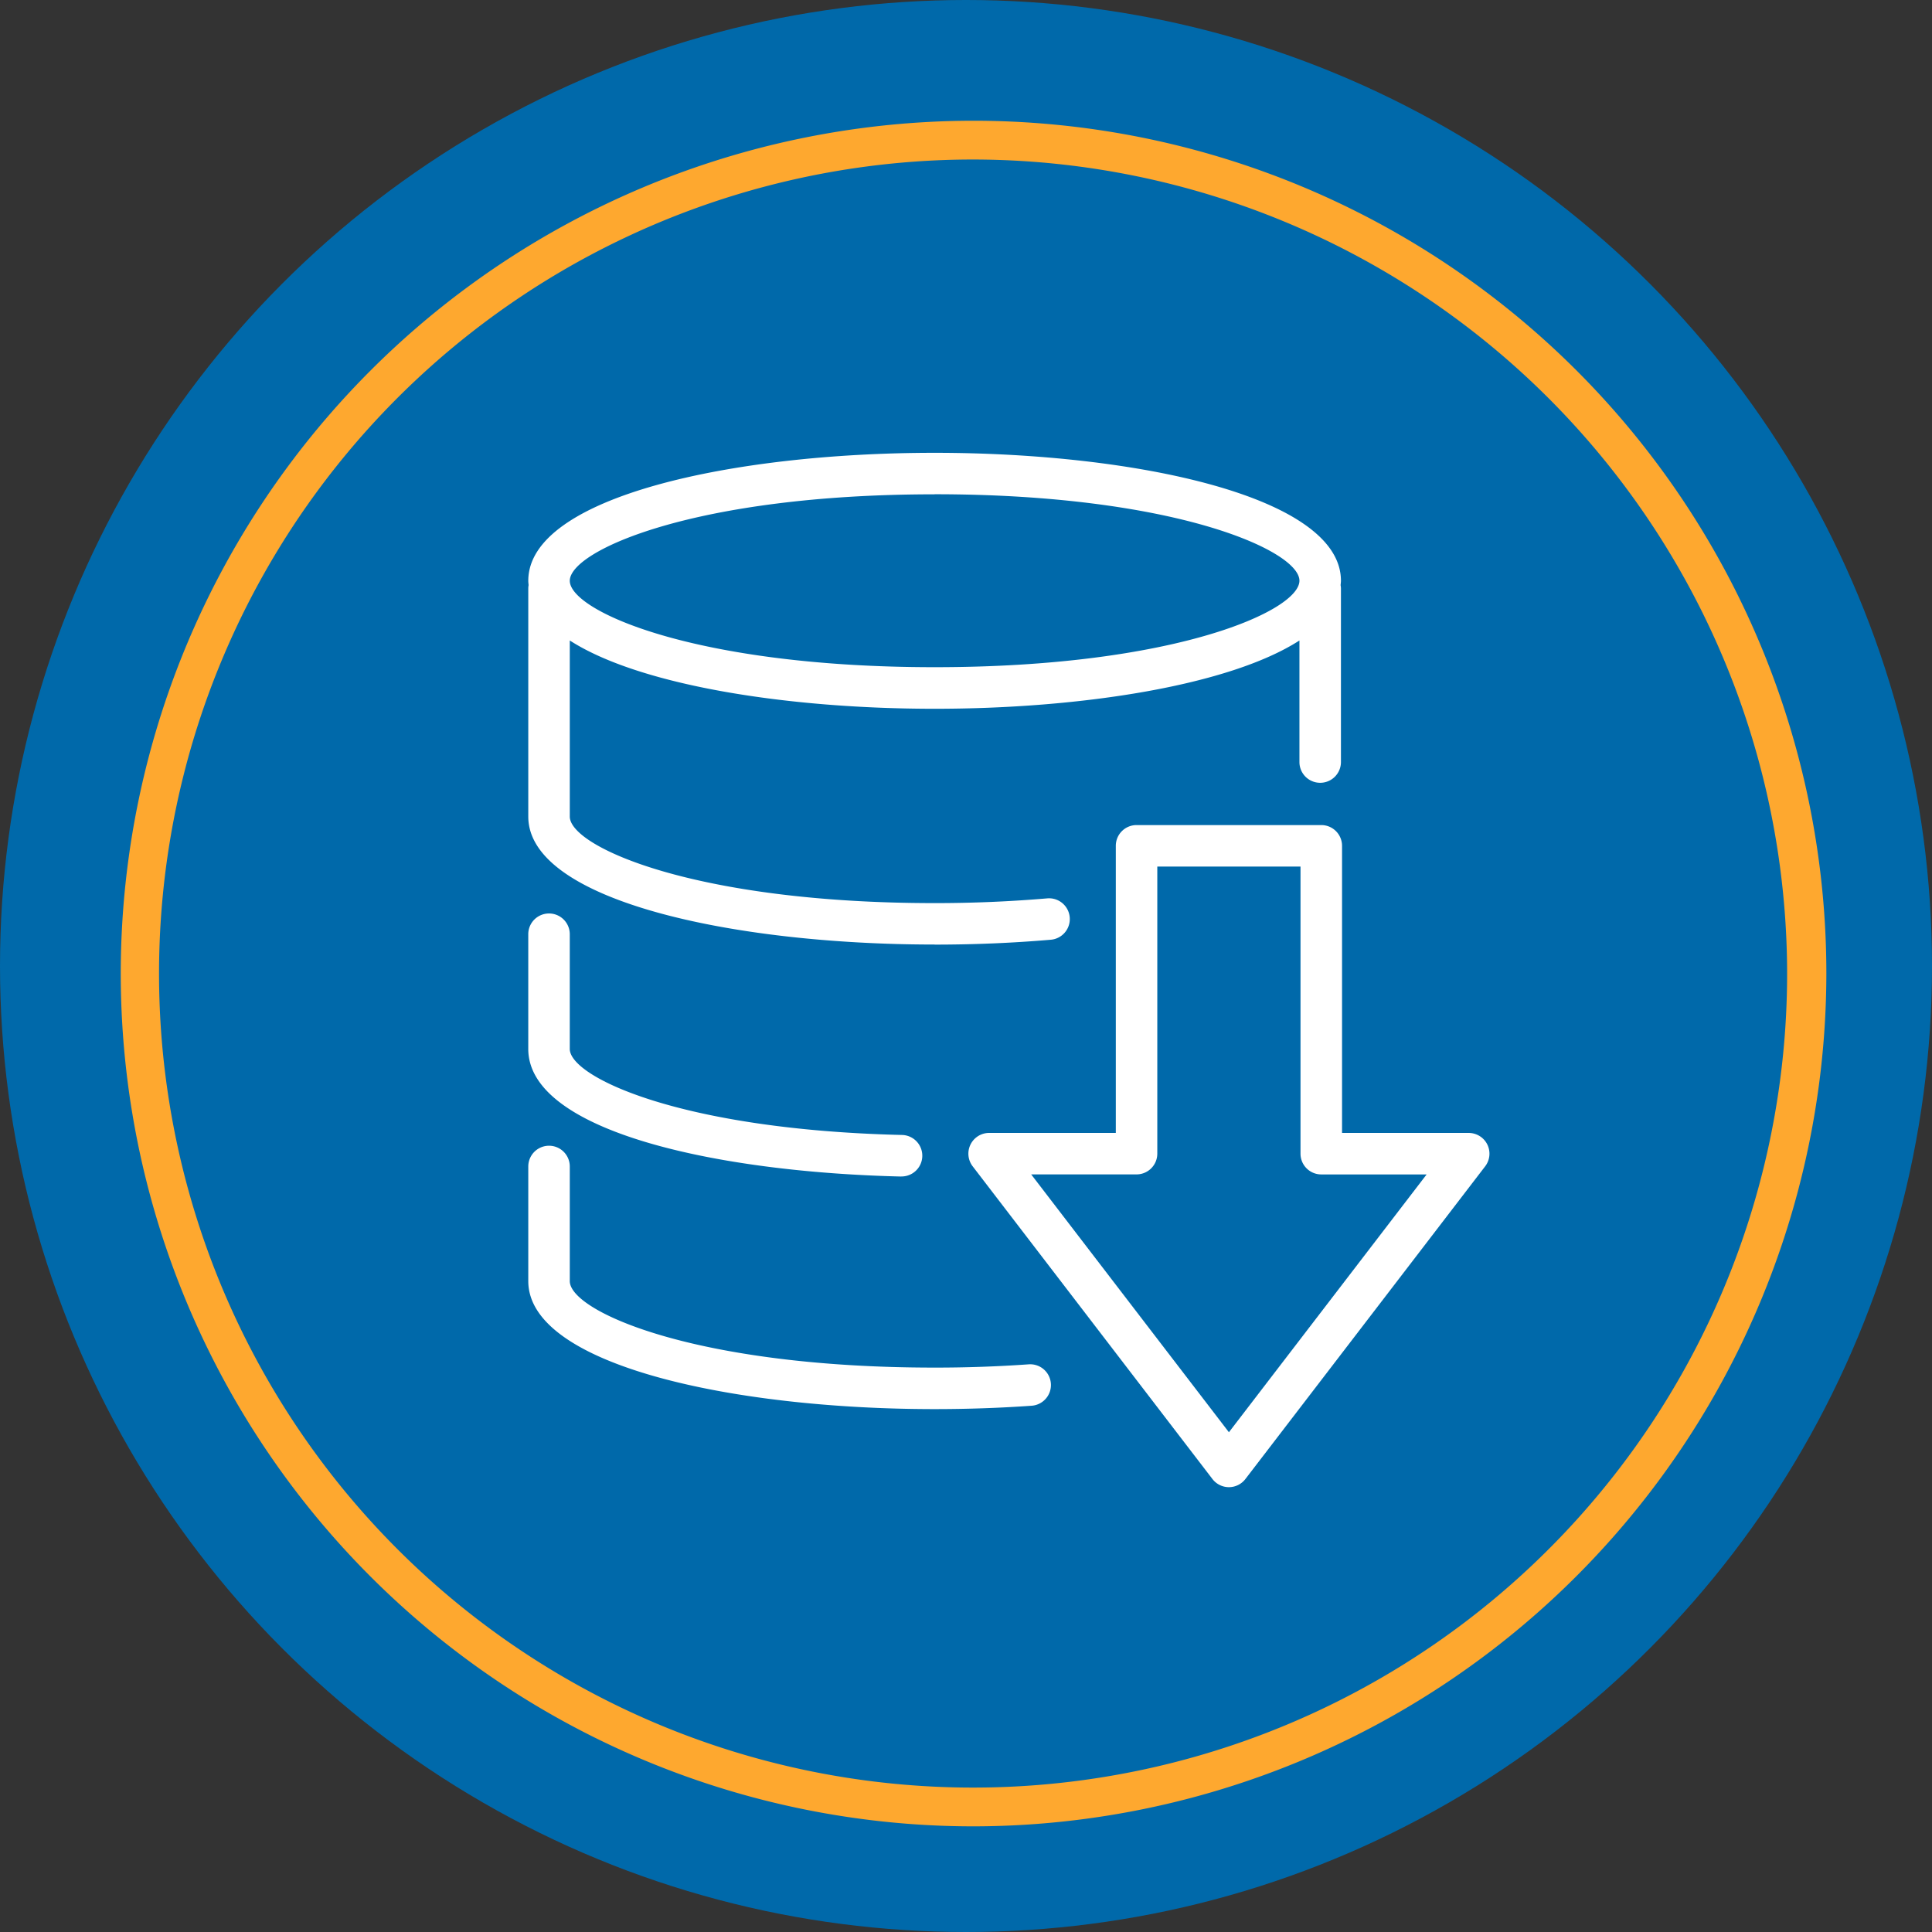
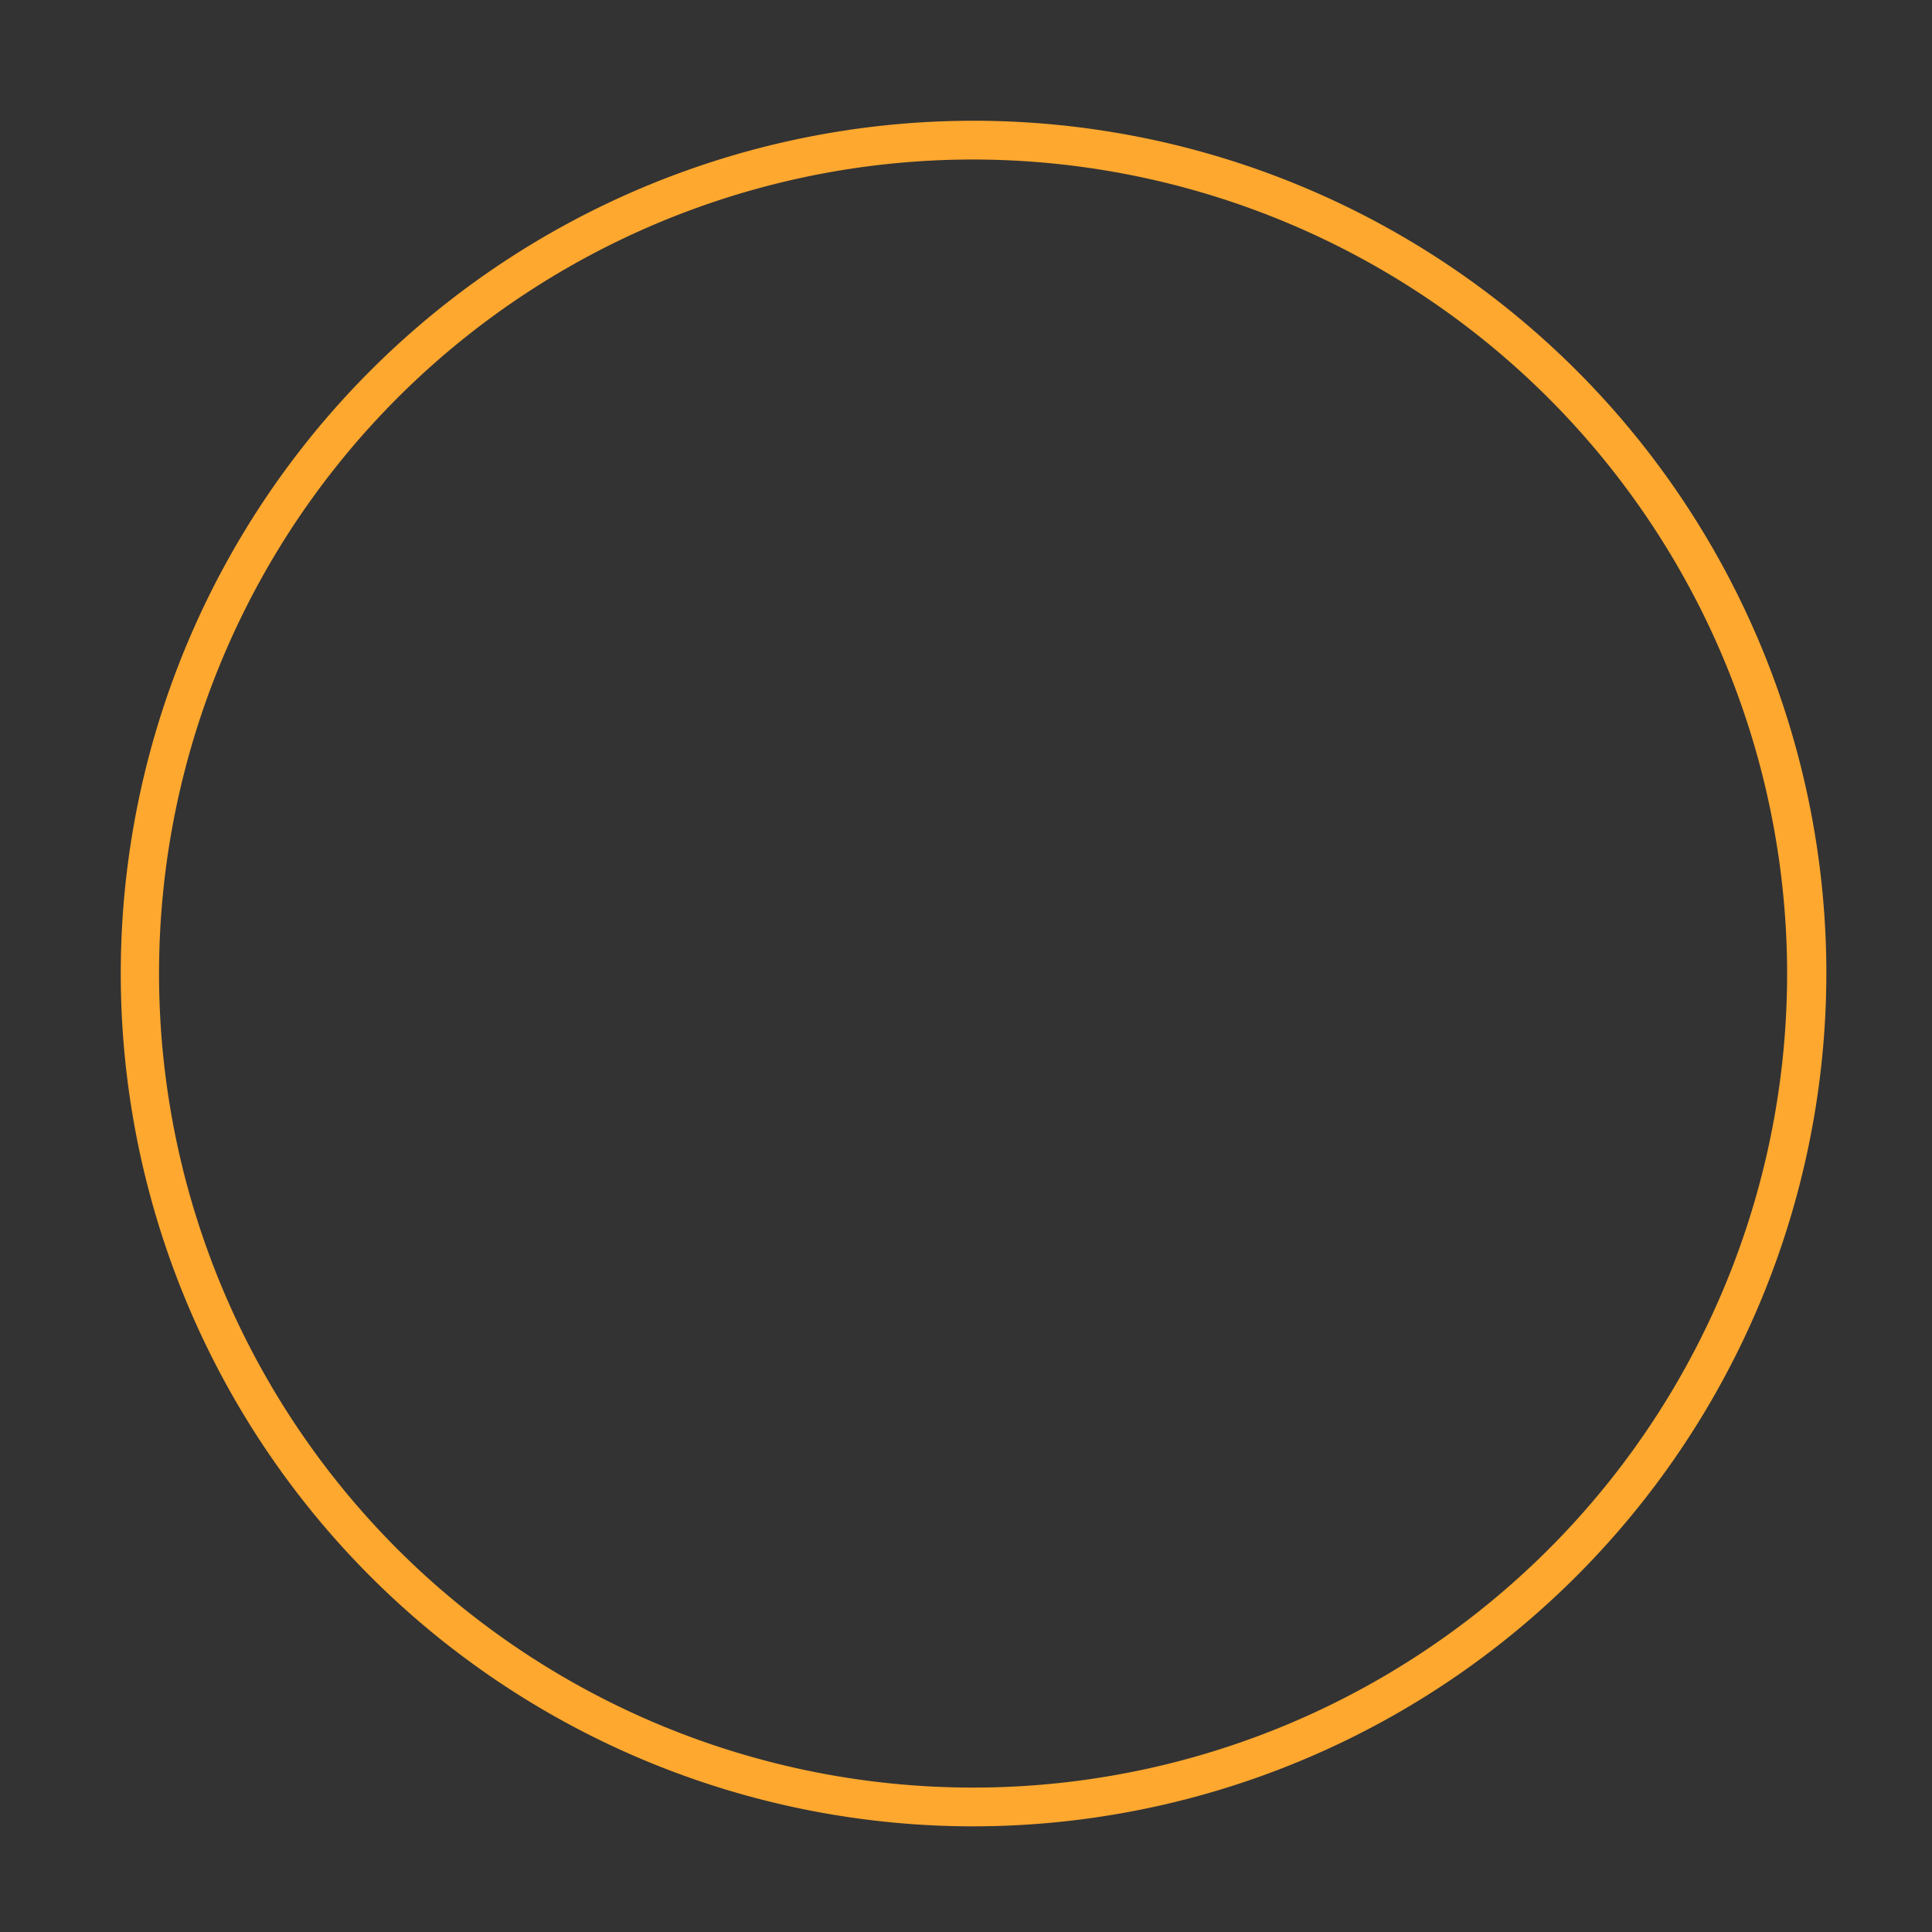
<svg xmlns="http://www.w3.org/2000/svg" width="128" height="128" viewBox="0 0 128 128">
  <rect x="0" y="0" width="128" height="128" fill="#333333" stroke="none" />
  <defs>
    <clipPath id="a">
      <path data-name="Rectangle 809" fill="#fff" d="M0 0h63.681v68.528H0z" />
    </clipPath>
  </defs>
  <g transform="translate(-.121)">
-     <circle data-name="Ellipse 27" cx="64" cy="64" r="64" transform="translate(.121)" fill="#0069aa" />
    <path data-name="Path 117" d="M64.622 121a56.5 56.5 0 1156.5-56.5 56.563 56.563 0 01-56.5 56.5zm0-110.432a53.932 53.932 0 1053.9 53.932 53.978 53.978 0 00-53.9-53.932z" fill="#fea82f" />
  </g>
  <g data-name="Group 679">
    <g data-name="Group 678" transform="translate(35 30)" clip-path="url(#a)" fill="#fff">
-       <path data-name="Path 616" d="M26.92 32.583c2.619 0 5.207-.109 7.693-.323a1.375 1.375 0 10-.234-2.74 87.508 87.508 0 01-7.458.313C11.051 29.833 2.75 26.1 2.75 24.1V12.434c4.63 2.982 14.442 4.524 24.17 4.524s19.54-1.542 24.171-4.524v8.053a1.375 1.375 0 002.75 0V8.986a1.274 1.274 0 00-.023-.219c.008-.1.023-.19.023-.289C53.842 2.912 40.3 0 26.92 0S0 2.912 0 8.478c0 .1.013.193.021.289A1.274 1.274 0 000 8.986V24.1c0 5.565 13.542 8.478 26.92 8.478m0-29.833c15.869 0 24.171 3.729 24.171 5.728s-8.3 5.73-24.171 5.73S2.75 10.478 2.75 8.478s8.3-5.728 24.17-5.728" />
-       <path data-name="Path 617" d="M24.715 47.944h.032a1.375 1.375 0 00.032-2.749c-14.669-.344-22.03-3.842-22.03-5.7v-7.6a1.375 1.375 0 00-2.75 0v7.6c0 5.439 12.412 8.165 24.715 8.453" />
-       <path data-name="Path 618" d="M33.144 60.391a87.82 87.82 0 01-6.224.216c-15.869 0-24.17-3.73-24.17-5.73v-7.594a1.375 1.375 0 10-2.75 0v7.594c0 5.567 13.542 8.48 26.92 8.48 2.177 0 4.338-.075 6.419-.223a1.375 1.375 0 10-.195-2.743" />
-       <path data-name="Path 619" d="M63.539 45.827a1.378 1.378 0 00-1.233-.767h-8.392V26.038a1.376 1.376 0 00-1.375-1.375H40.3a1.375 1.375 0 00-1.375 1.375v19.021h-8.393a1.375 1.375 0 00-1.09 2.212L45.328 67.99a1.375 1.375 0 002.182 0l15.887-20.719a1.377 1.377 0 00.142-1.444M46.419 64.89l-13.1-17.083h6.98a1.376 1.376 0 001.375-1.375V27.413h9.488v19.021a1.375 1.375 0 001.376 1.375h6.98z" />
-     </g>
+       </g>
  </g>
</svg>